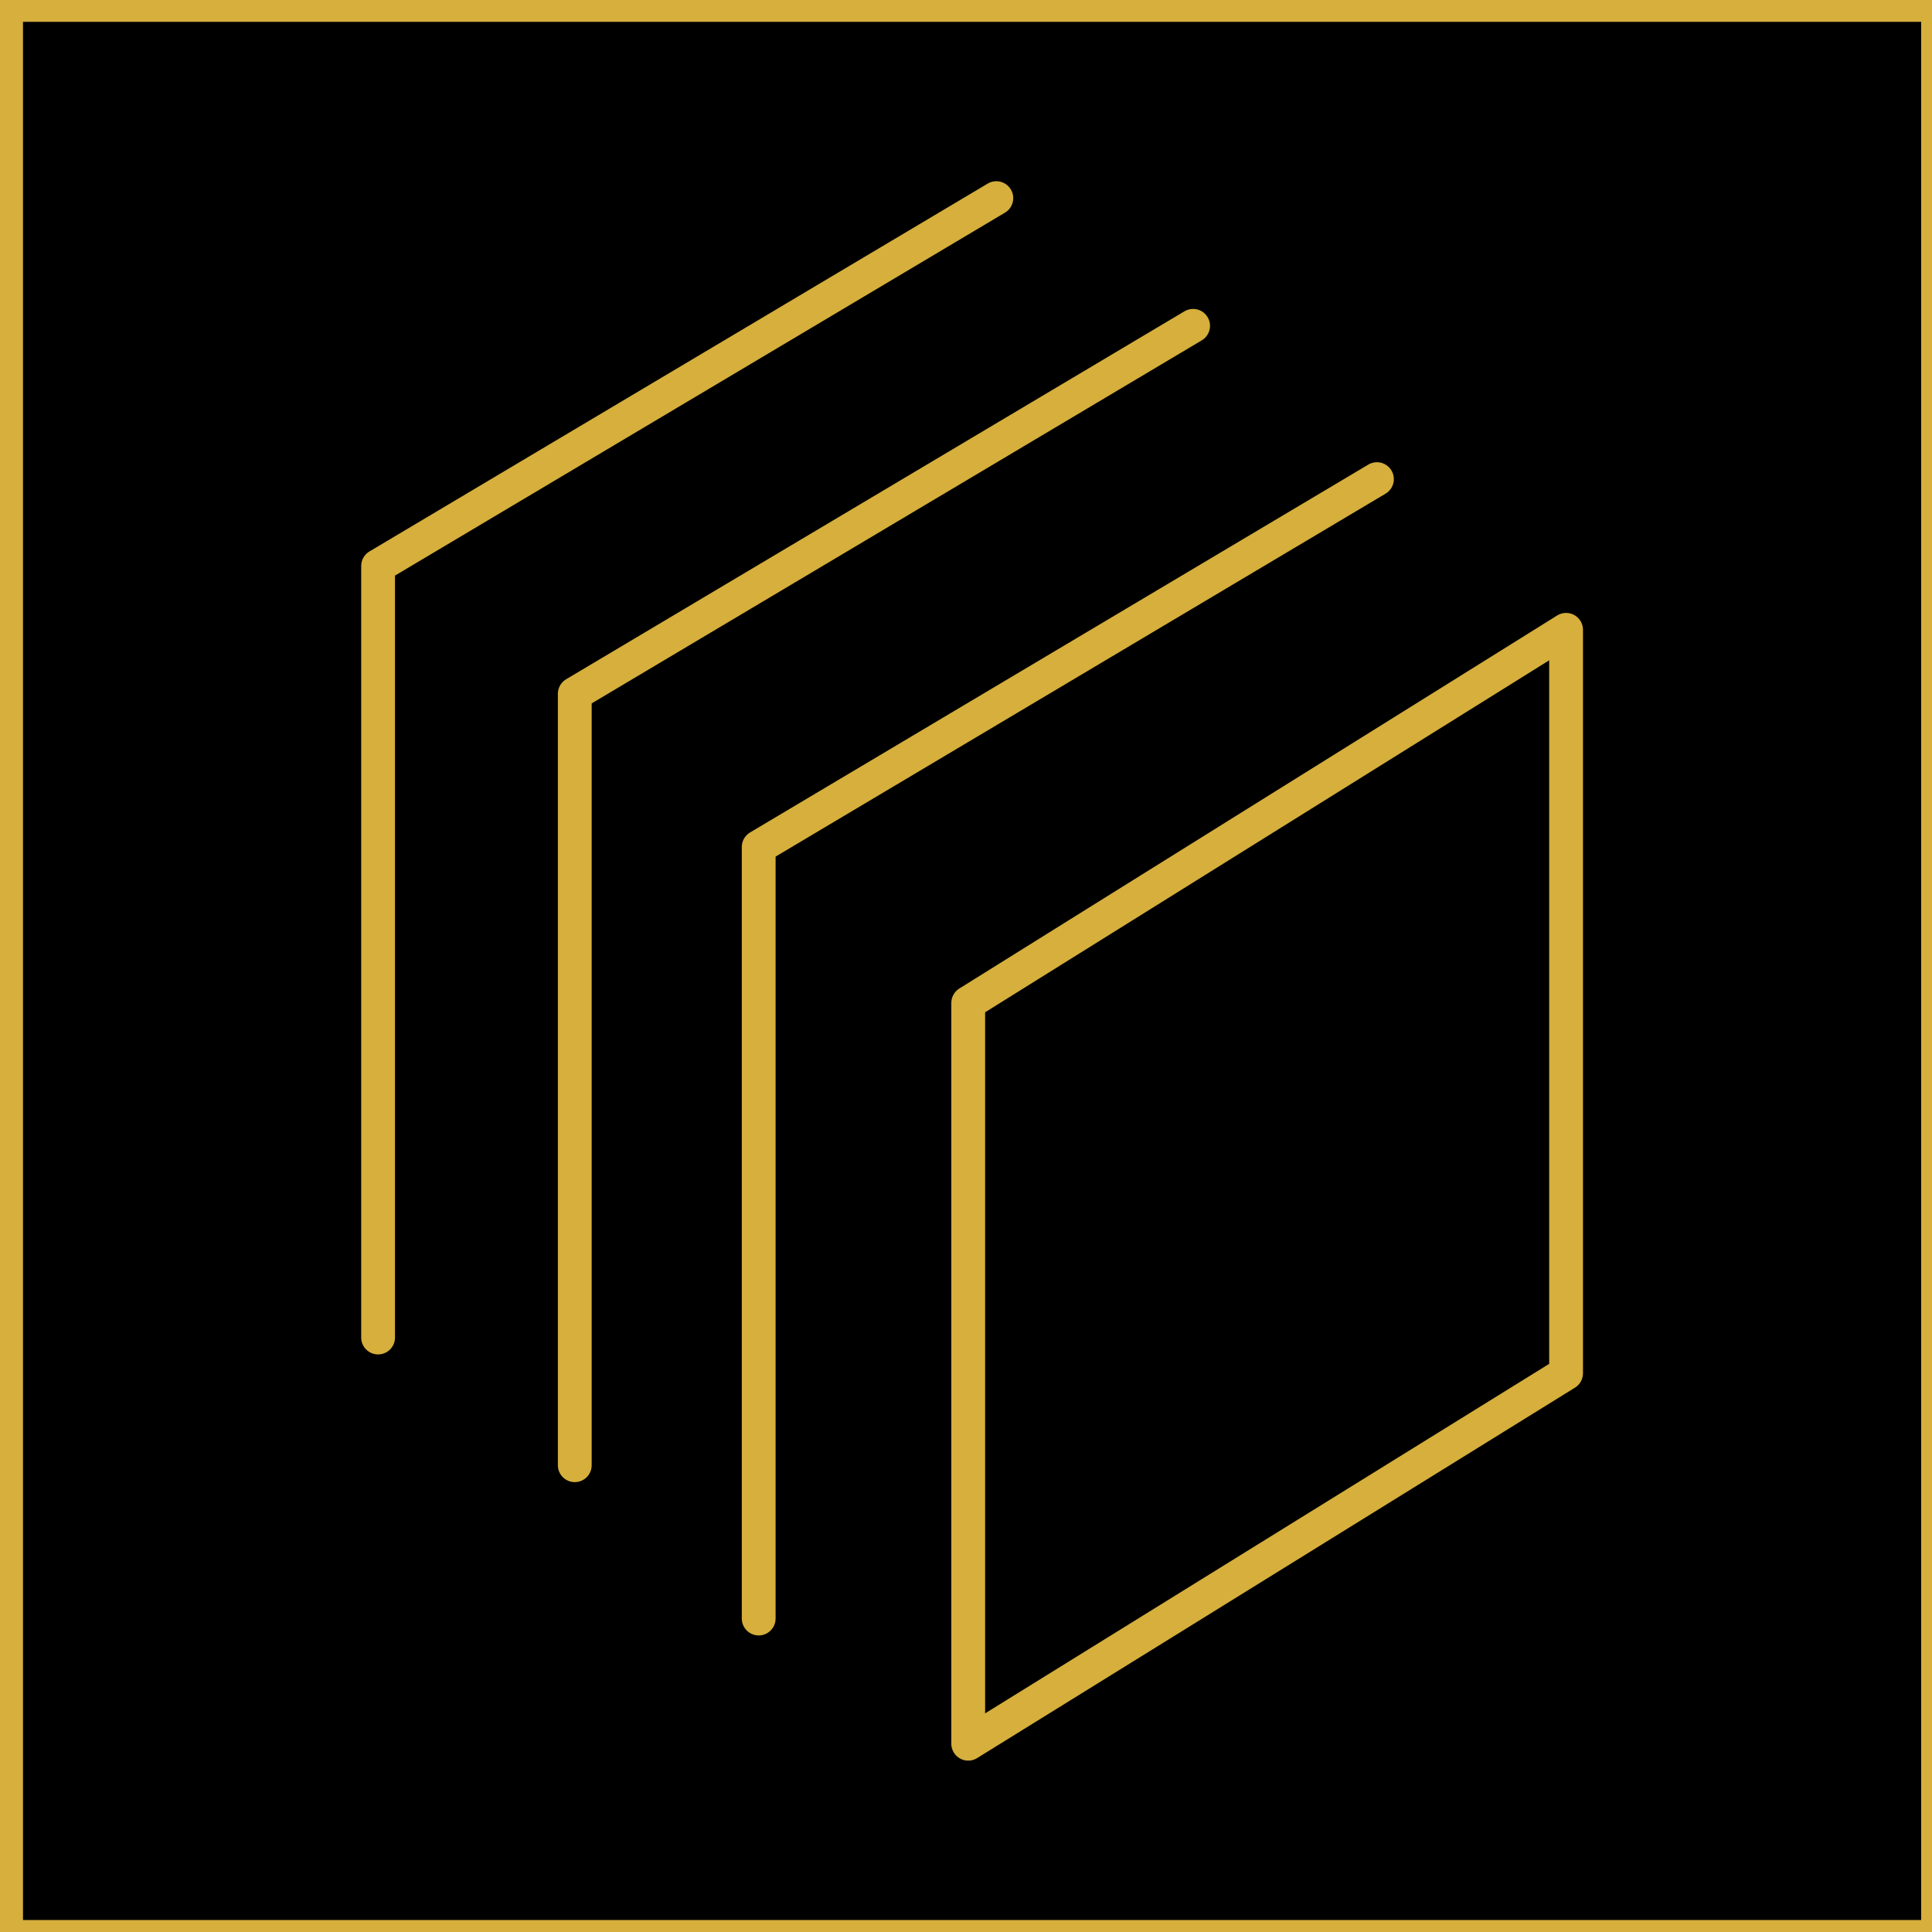
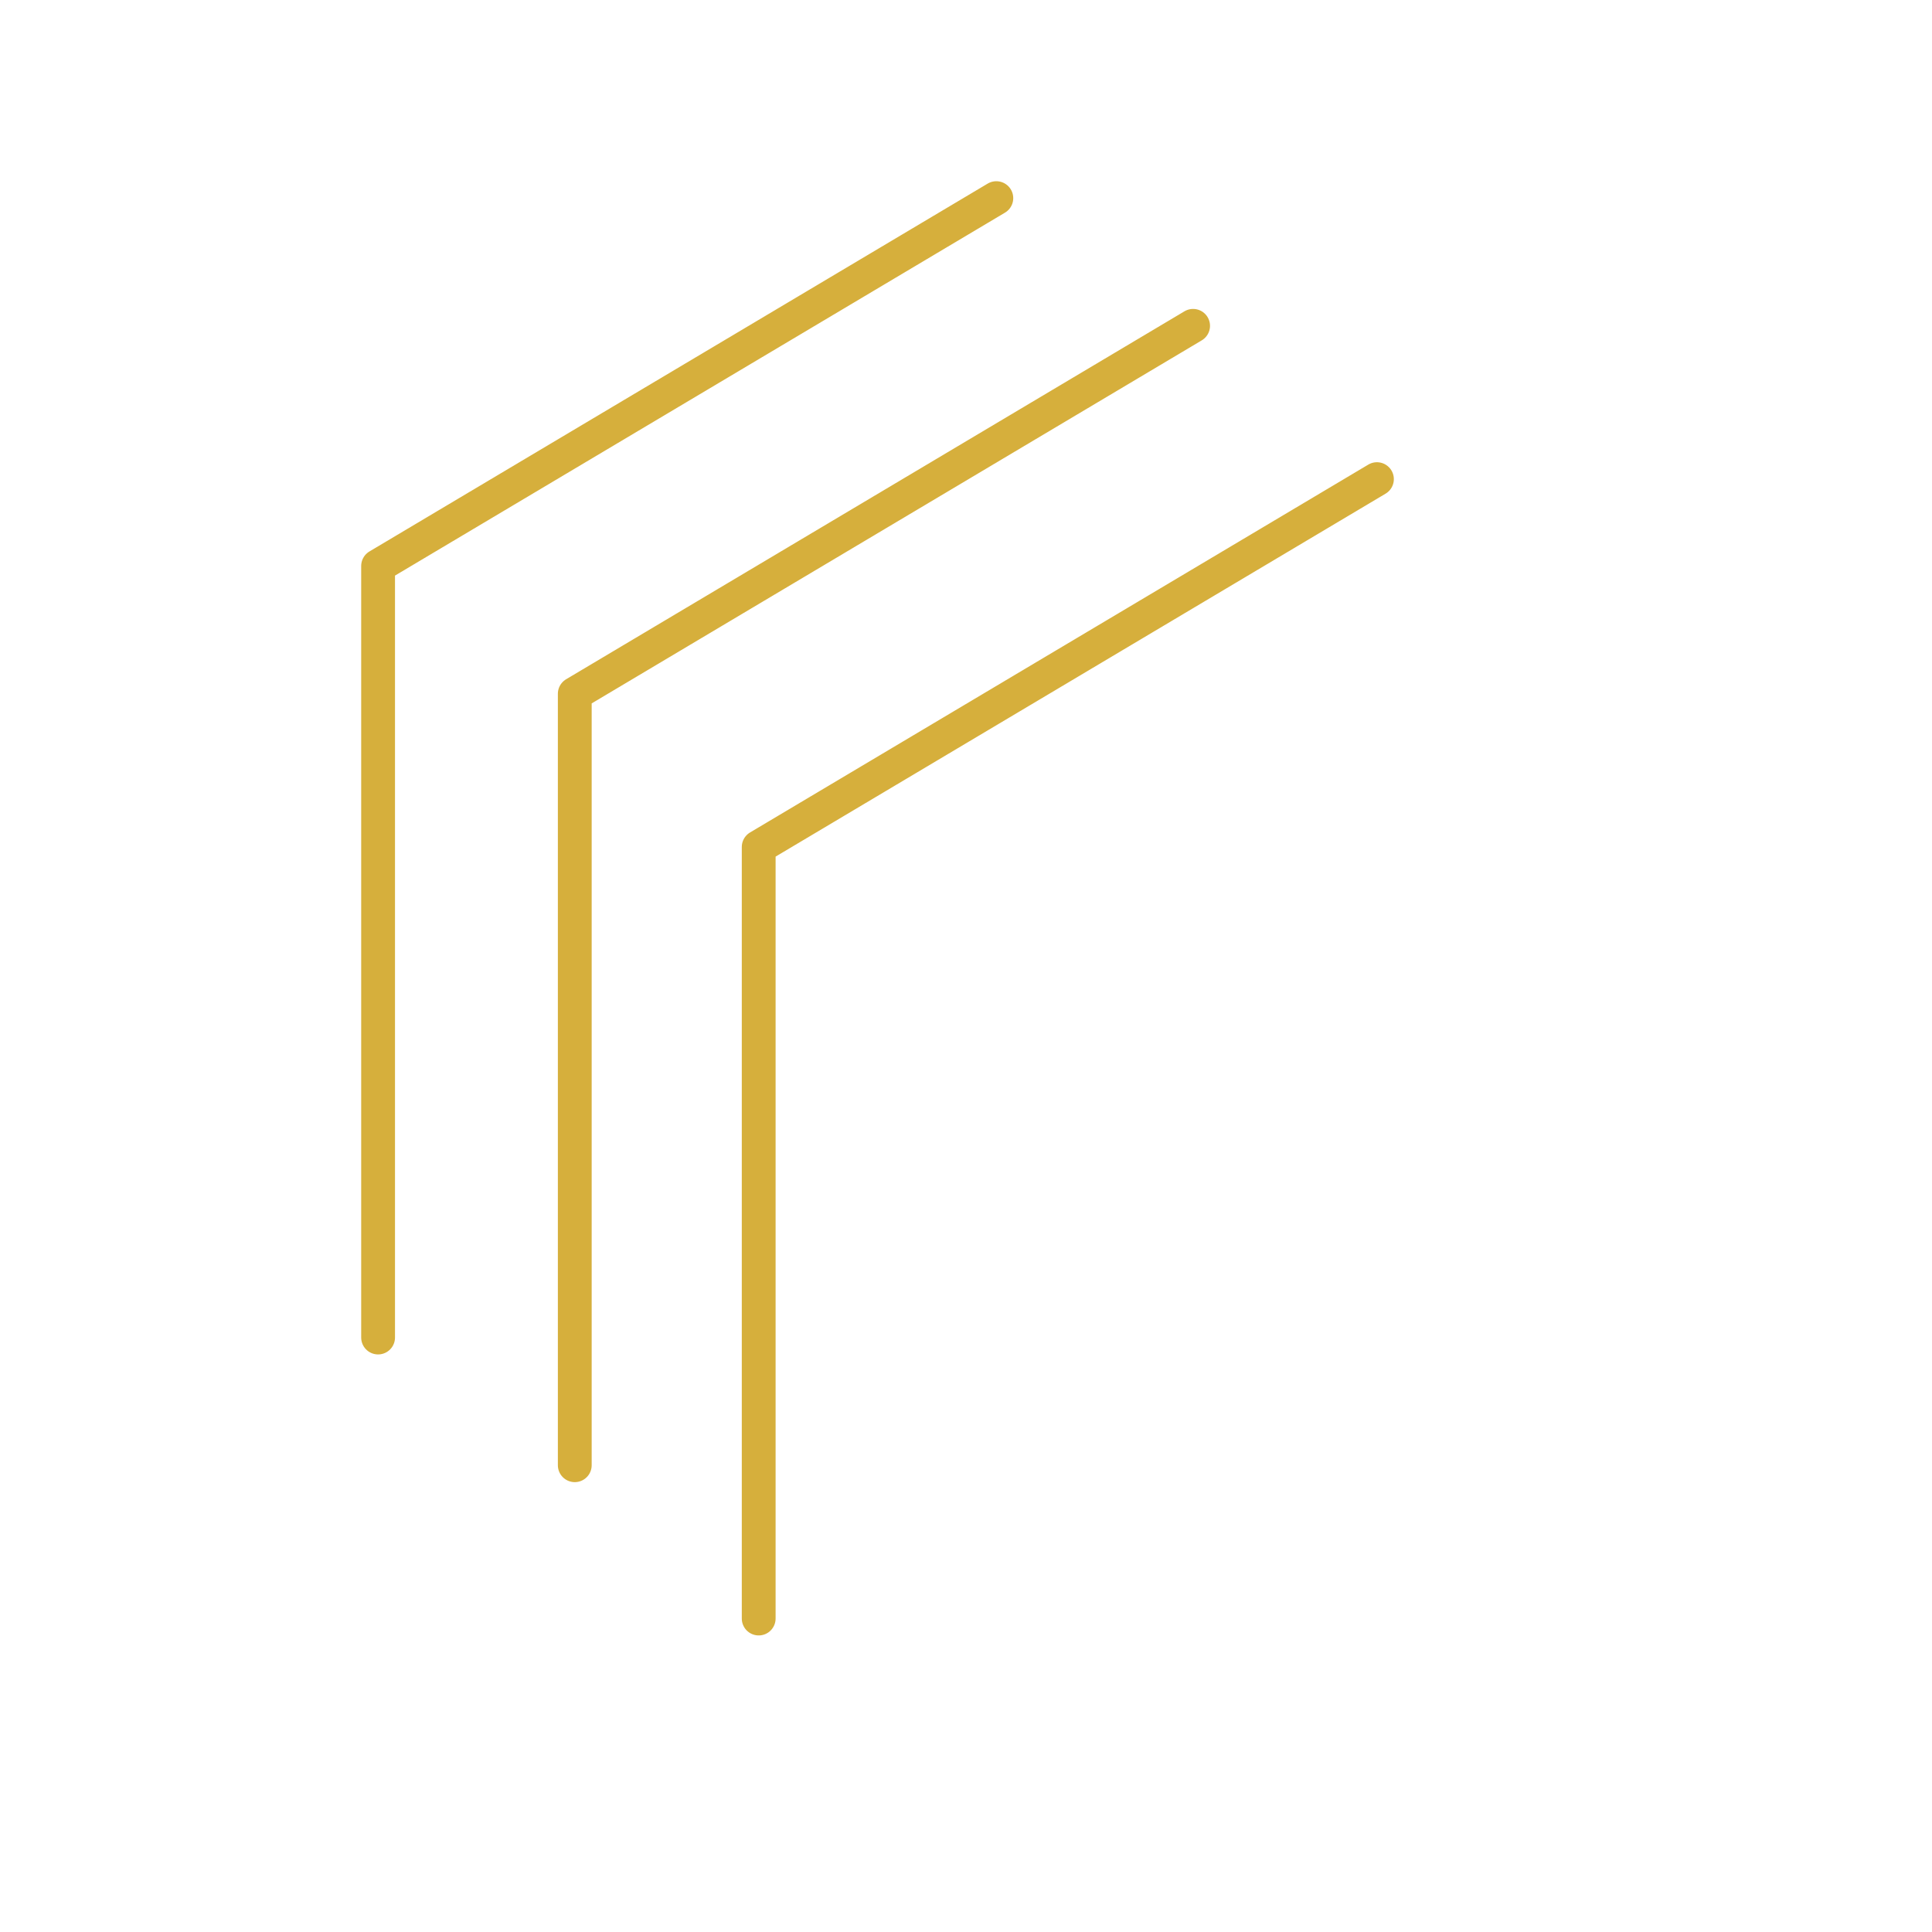
<svg xmlns="http://www.w3.org/2000/svg" id="Layer_1" data-name="Layer 1" viewBox="0 0 200 200">
  <defs>
    <style>
      .cls-1 {
        fill: none;
        stroke-linecap: round;
        stroke-linejoin: round;
      }

      .cls-1, .cls-2 {
        stroke: #d6af3c;
        stroke-width: 3.5px;
      }

      .cls-2 {
        stroke-miterlimit: 10;
      }
    </style>
  </defs>
-   <rect class="cls-2" x=".63" y=".51" width="200" height="200" />
  <g>
-     <polygon class="cls-1" points="162.12 142.16 100.23 180.51 100.23 103.82 162.12 65.2 162.12 142.16" />
    <polyline class="cls-1" points="78.54 167.55 78.54 87.68 142.54 49.6" />
    <polyline class="cls-1" points="59.5 151.68 59.5 71.82 123.51 33.73" />
    <polyline class="cls-1" points="39.14 138.46 39.14 58.59 103.14 20.51" />
  </g>
</svg>